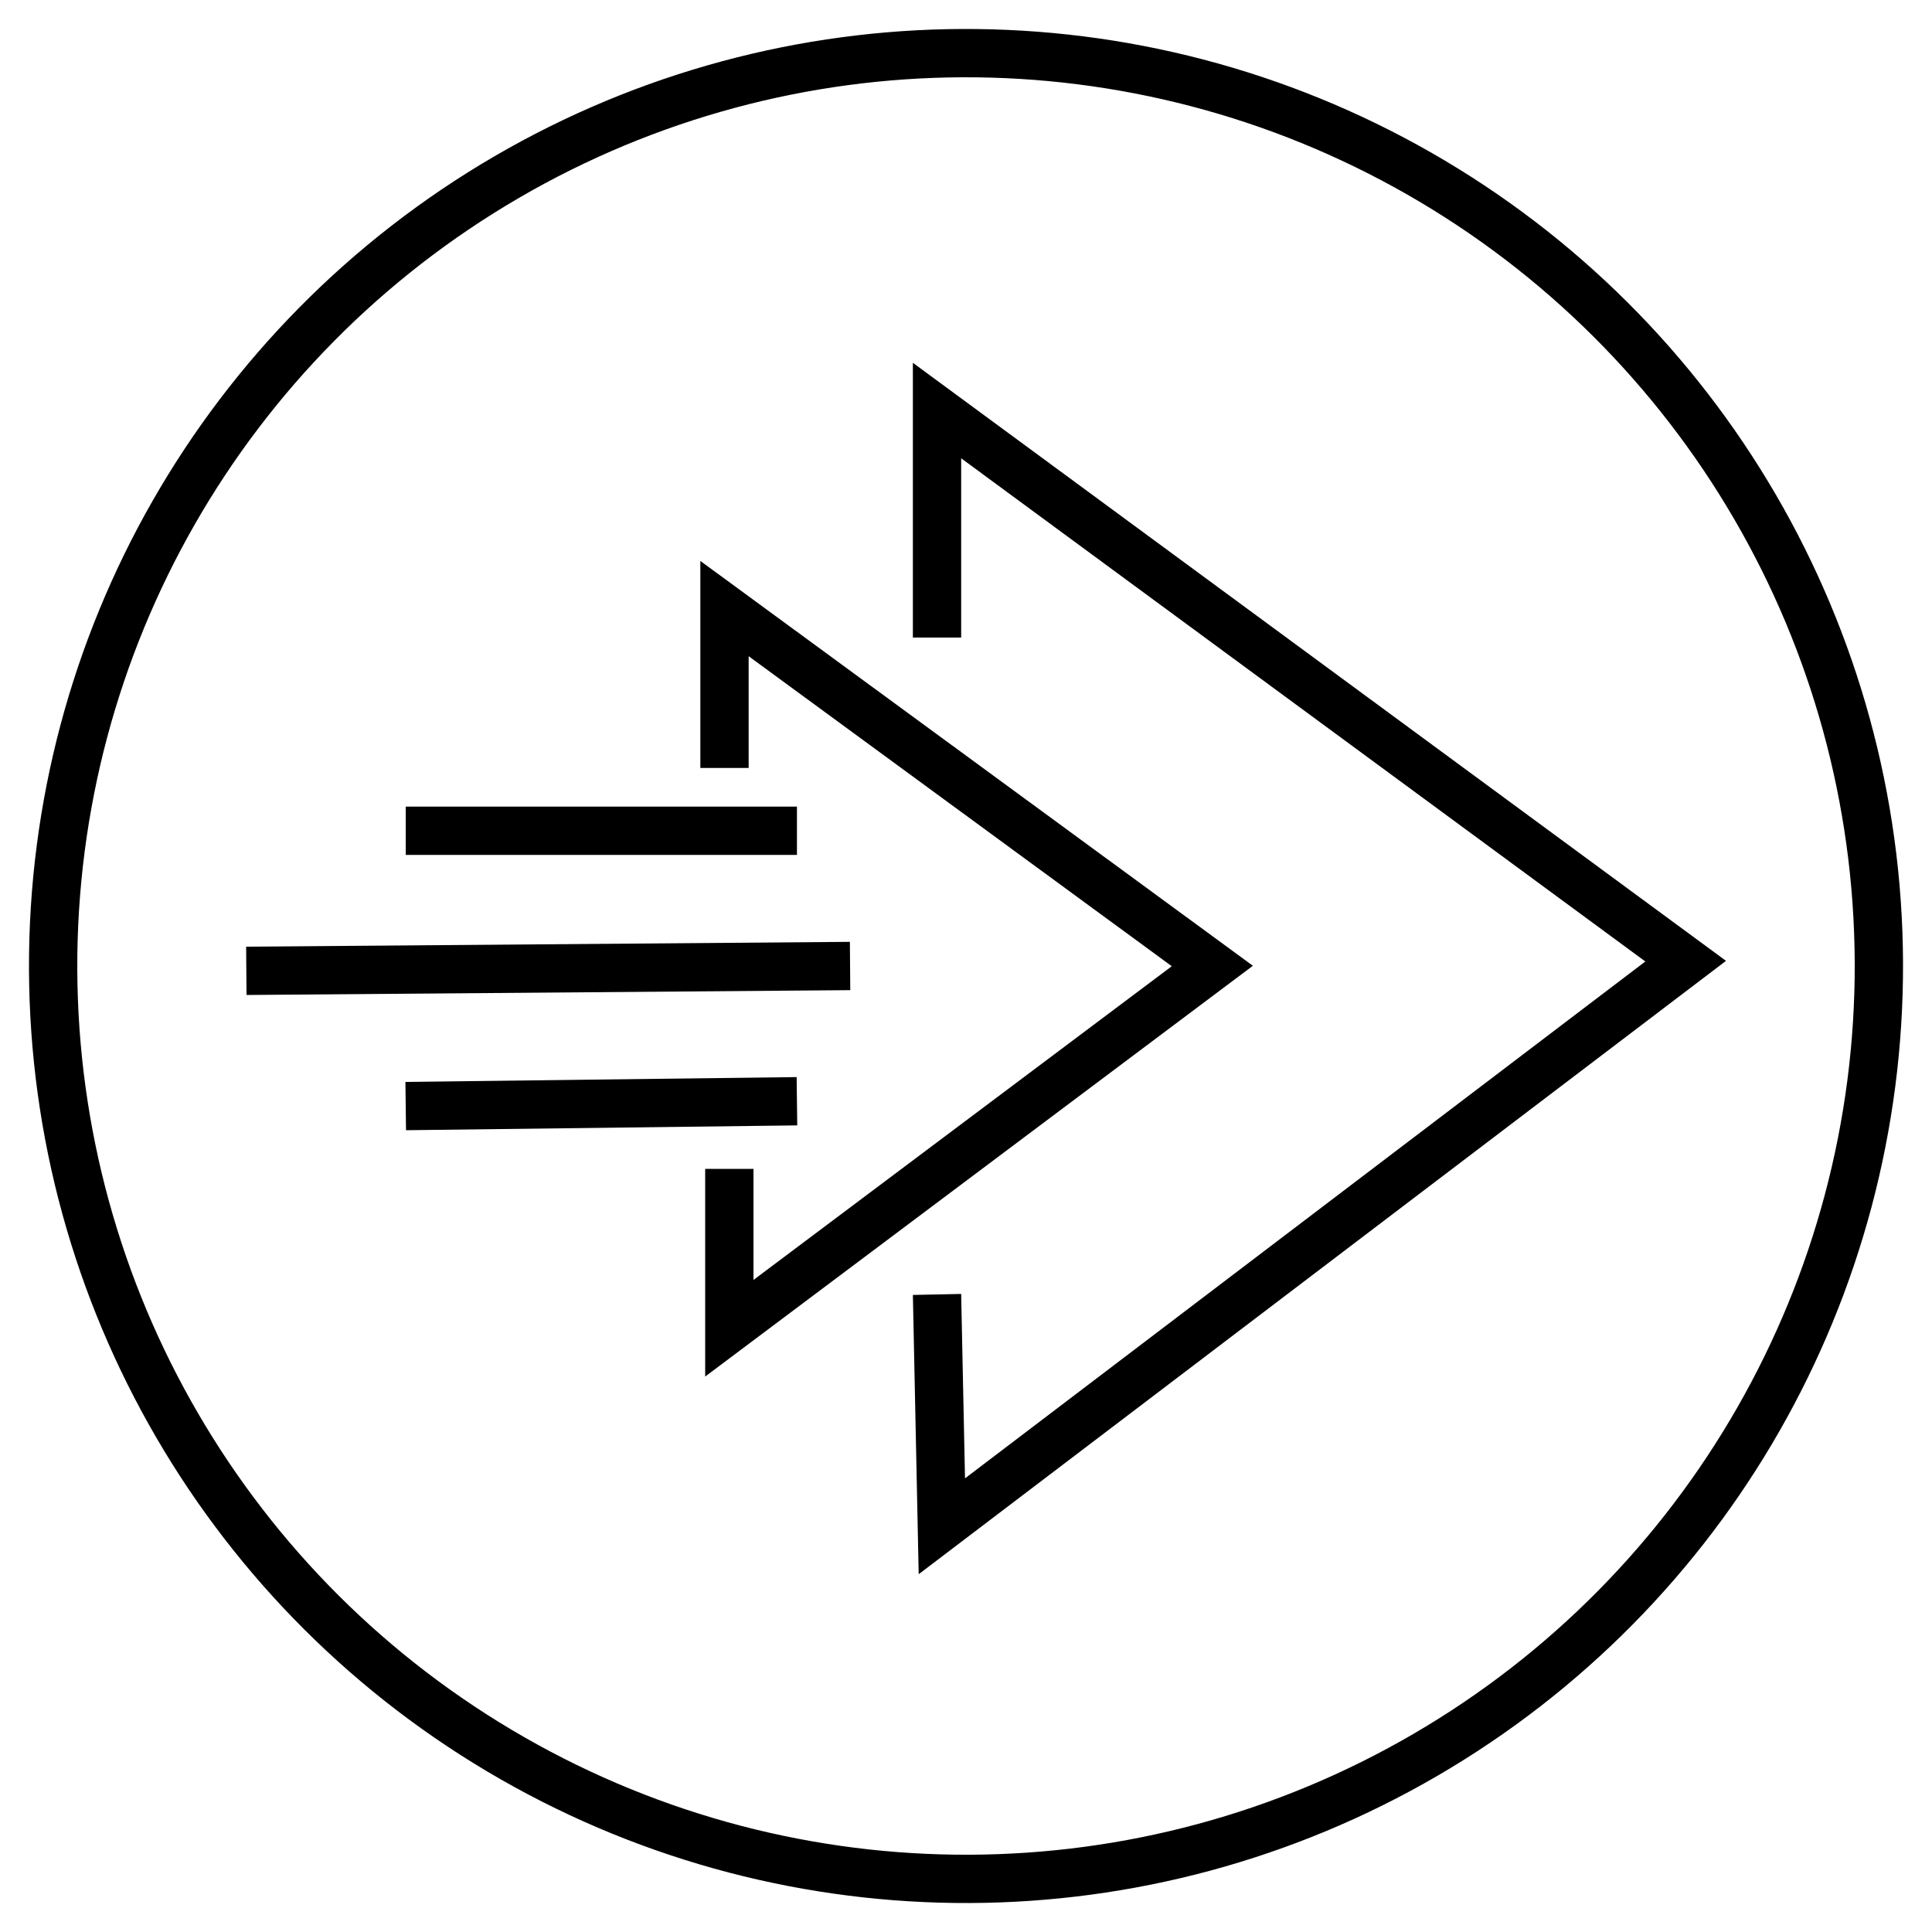
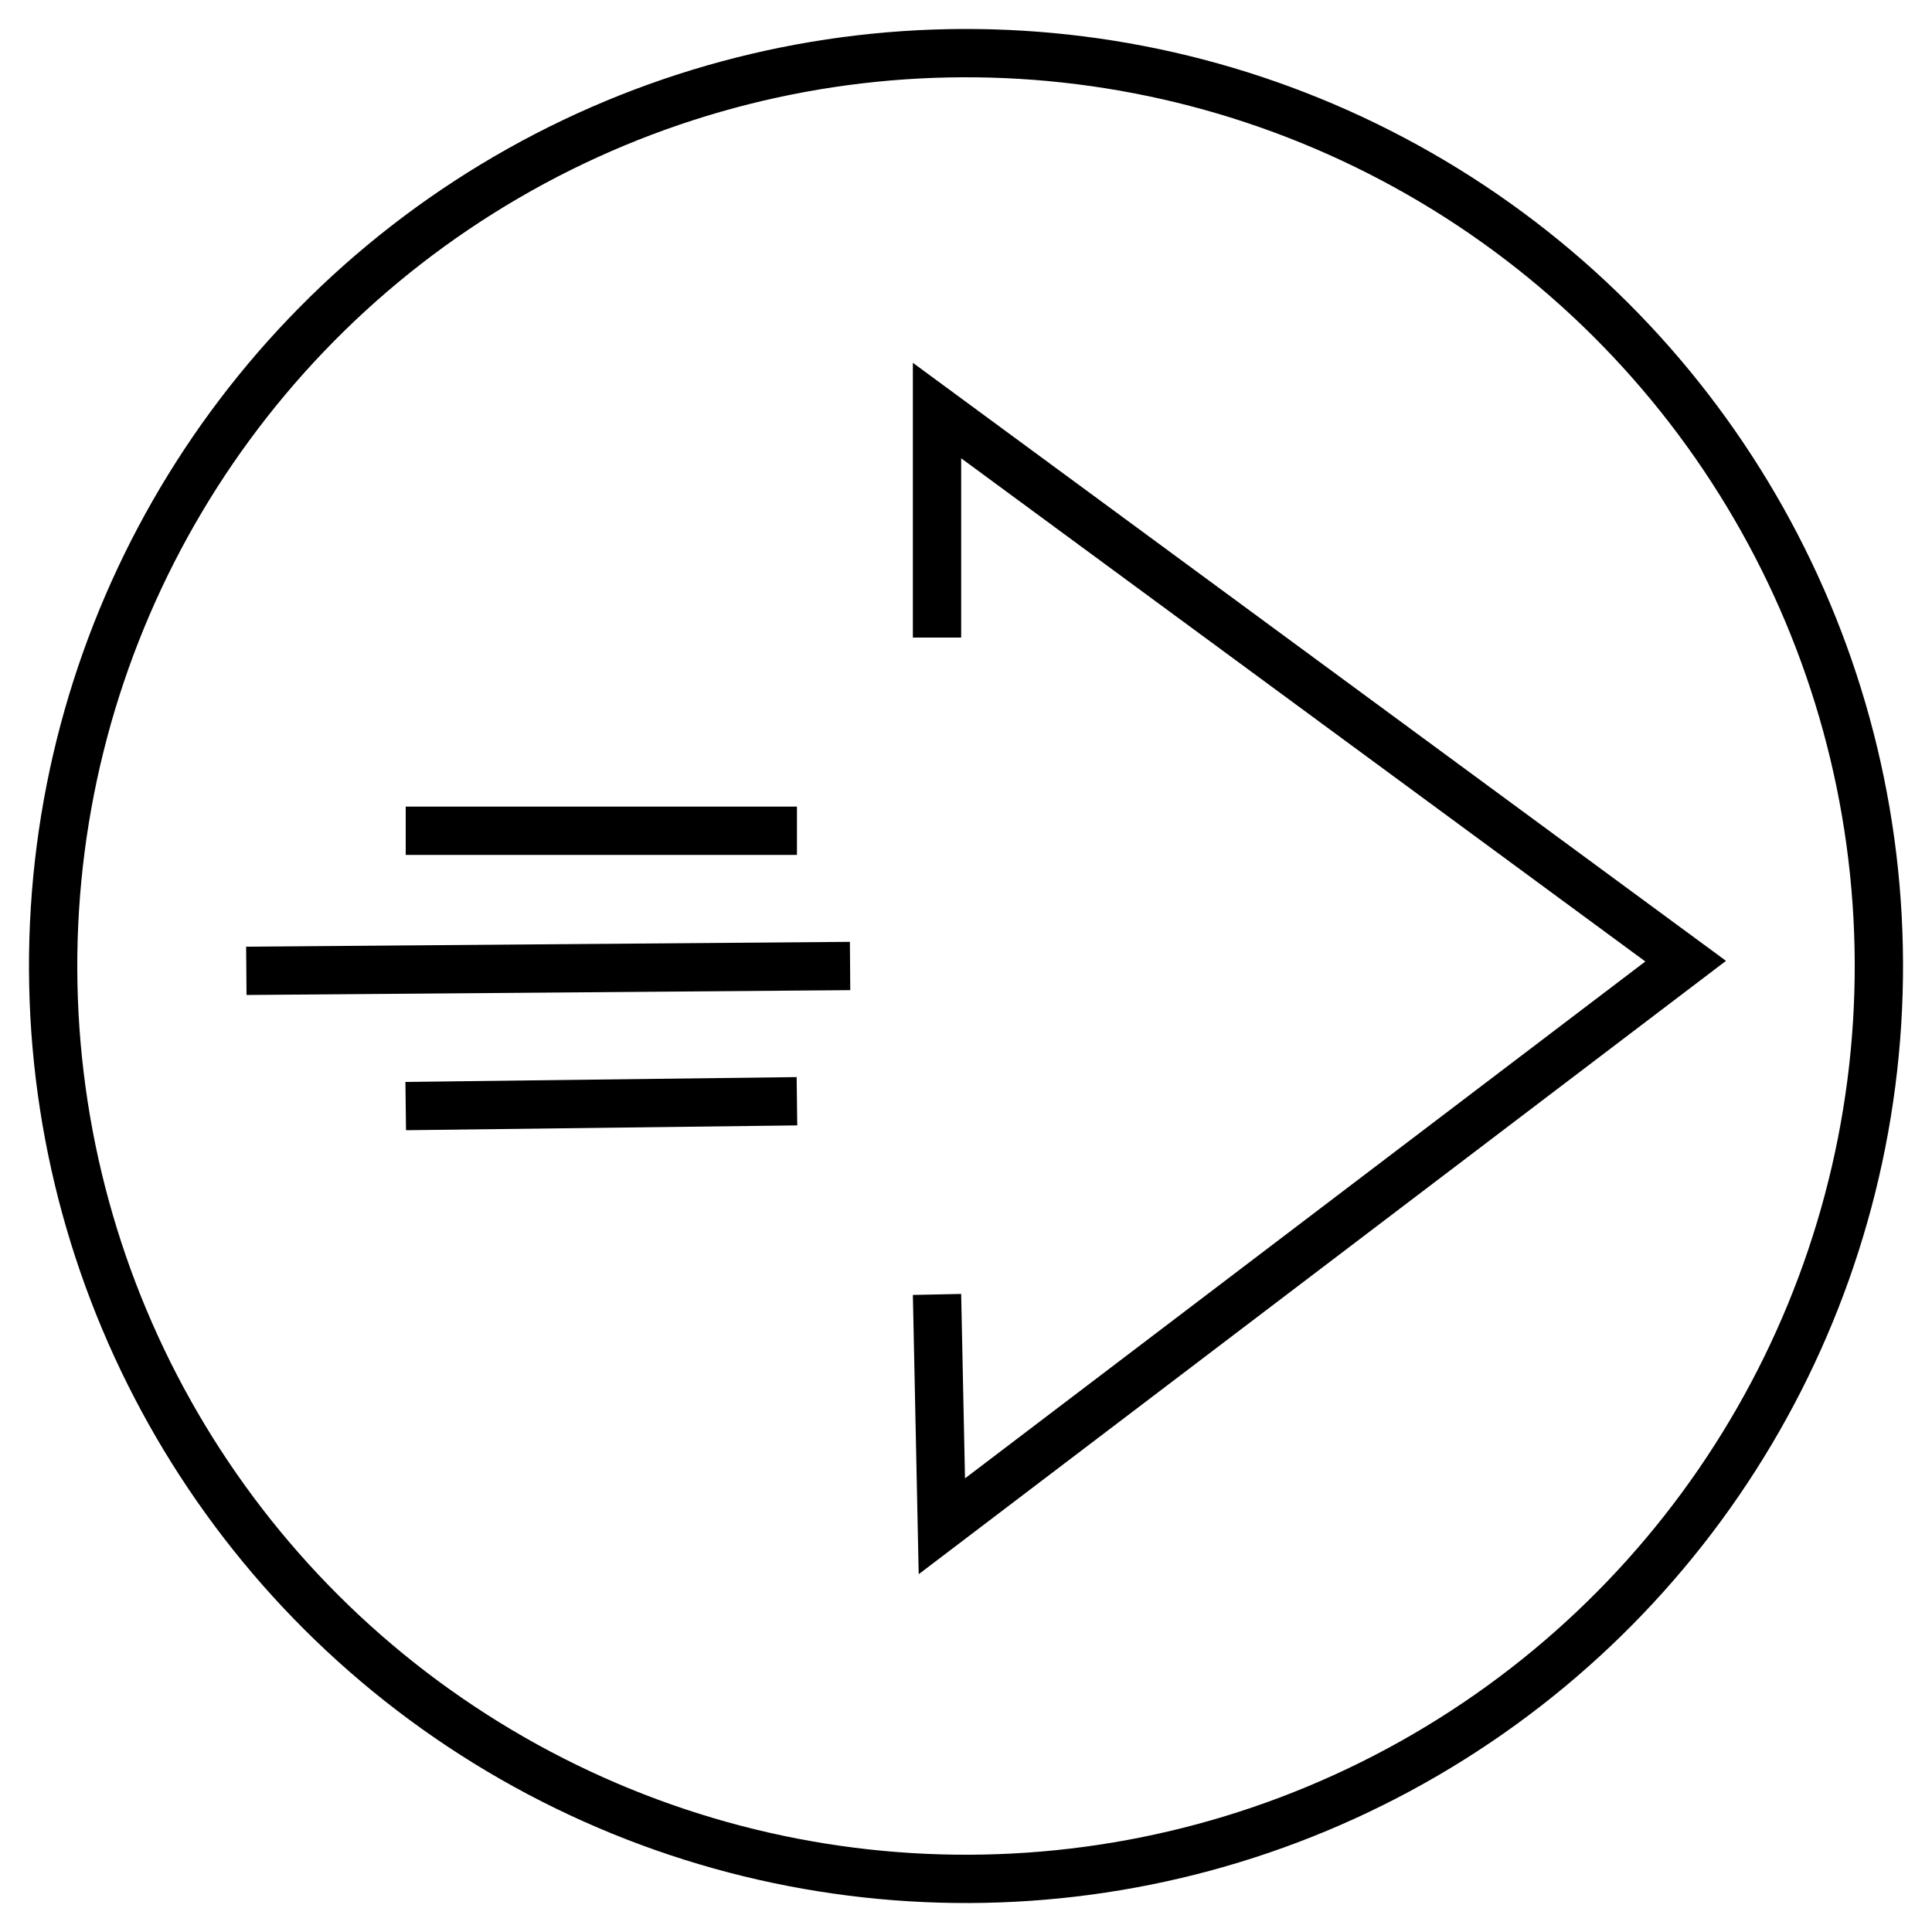
<svg xmlns="http://www.w3.org/2000/svg" version="1.1" id="Слой_2" x="0px" y="0px" viewBox="0 0 40 40" style="enable-background:new 0 0 40 40;" xml:space="preserve">
  <style type="text/css">
	.st0{fill:none;stroke:#000000;stroke-miterlimit:10;}
</style>
  <g id="main_1_">
    <g id="_x31__3_">
      <g>
        <polyline class="st0" points="19.4,26.8 19.5,31.6 34.9,19.9 19.4,8.5 19.4,13.2    " />
-         <polyline class="st0" points="15.1,24.2 15.1,27.5 25.1,20 15,12.6 15,15.9    " />
        <line class="st0" x1="17.6" y1="20" x2="5.1" y2="20.1" />
        <line class="st0" x1="16.5" y1="17.2" x2="8.4" y2="17.2" />
        <line class="st0" x1="16.5" y1="22.8" x2="8.4" y2="22.9" />
      </g>
      <ellipse transform="matrix(1 -3.744542e-03 3.744542e-03 1 -7.475115e-02 7.503158e-02)" class="st0" cx="20" cy="20" rx="18.9" ry="18.9" />
    </g>
  </g>
</svg>